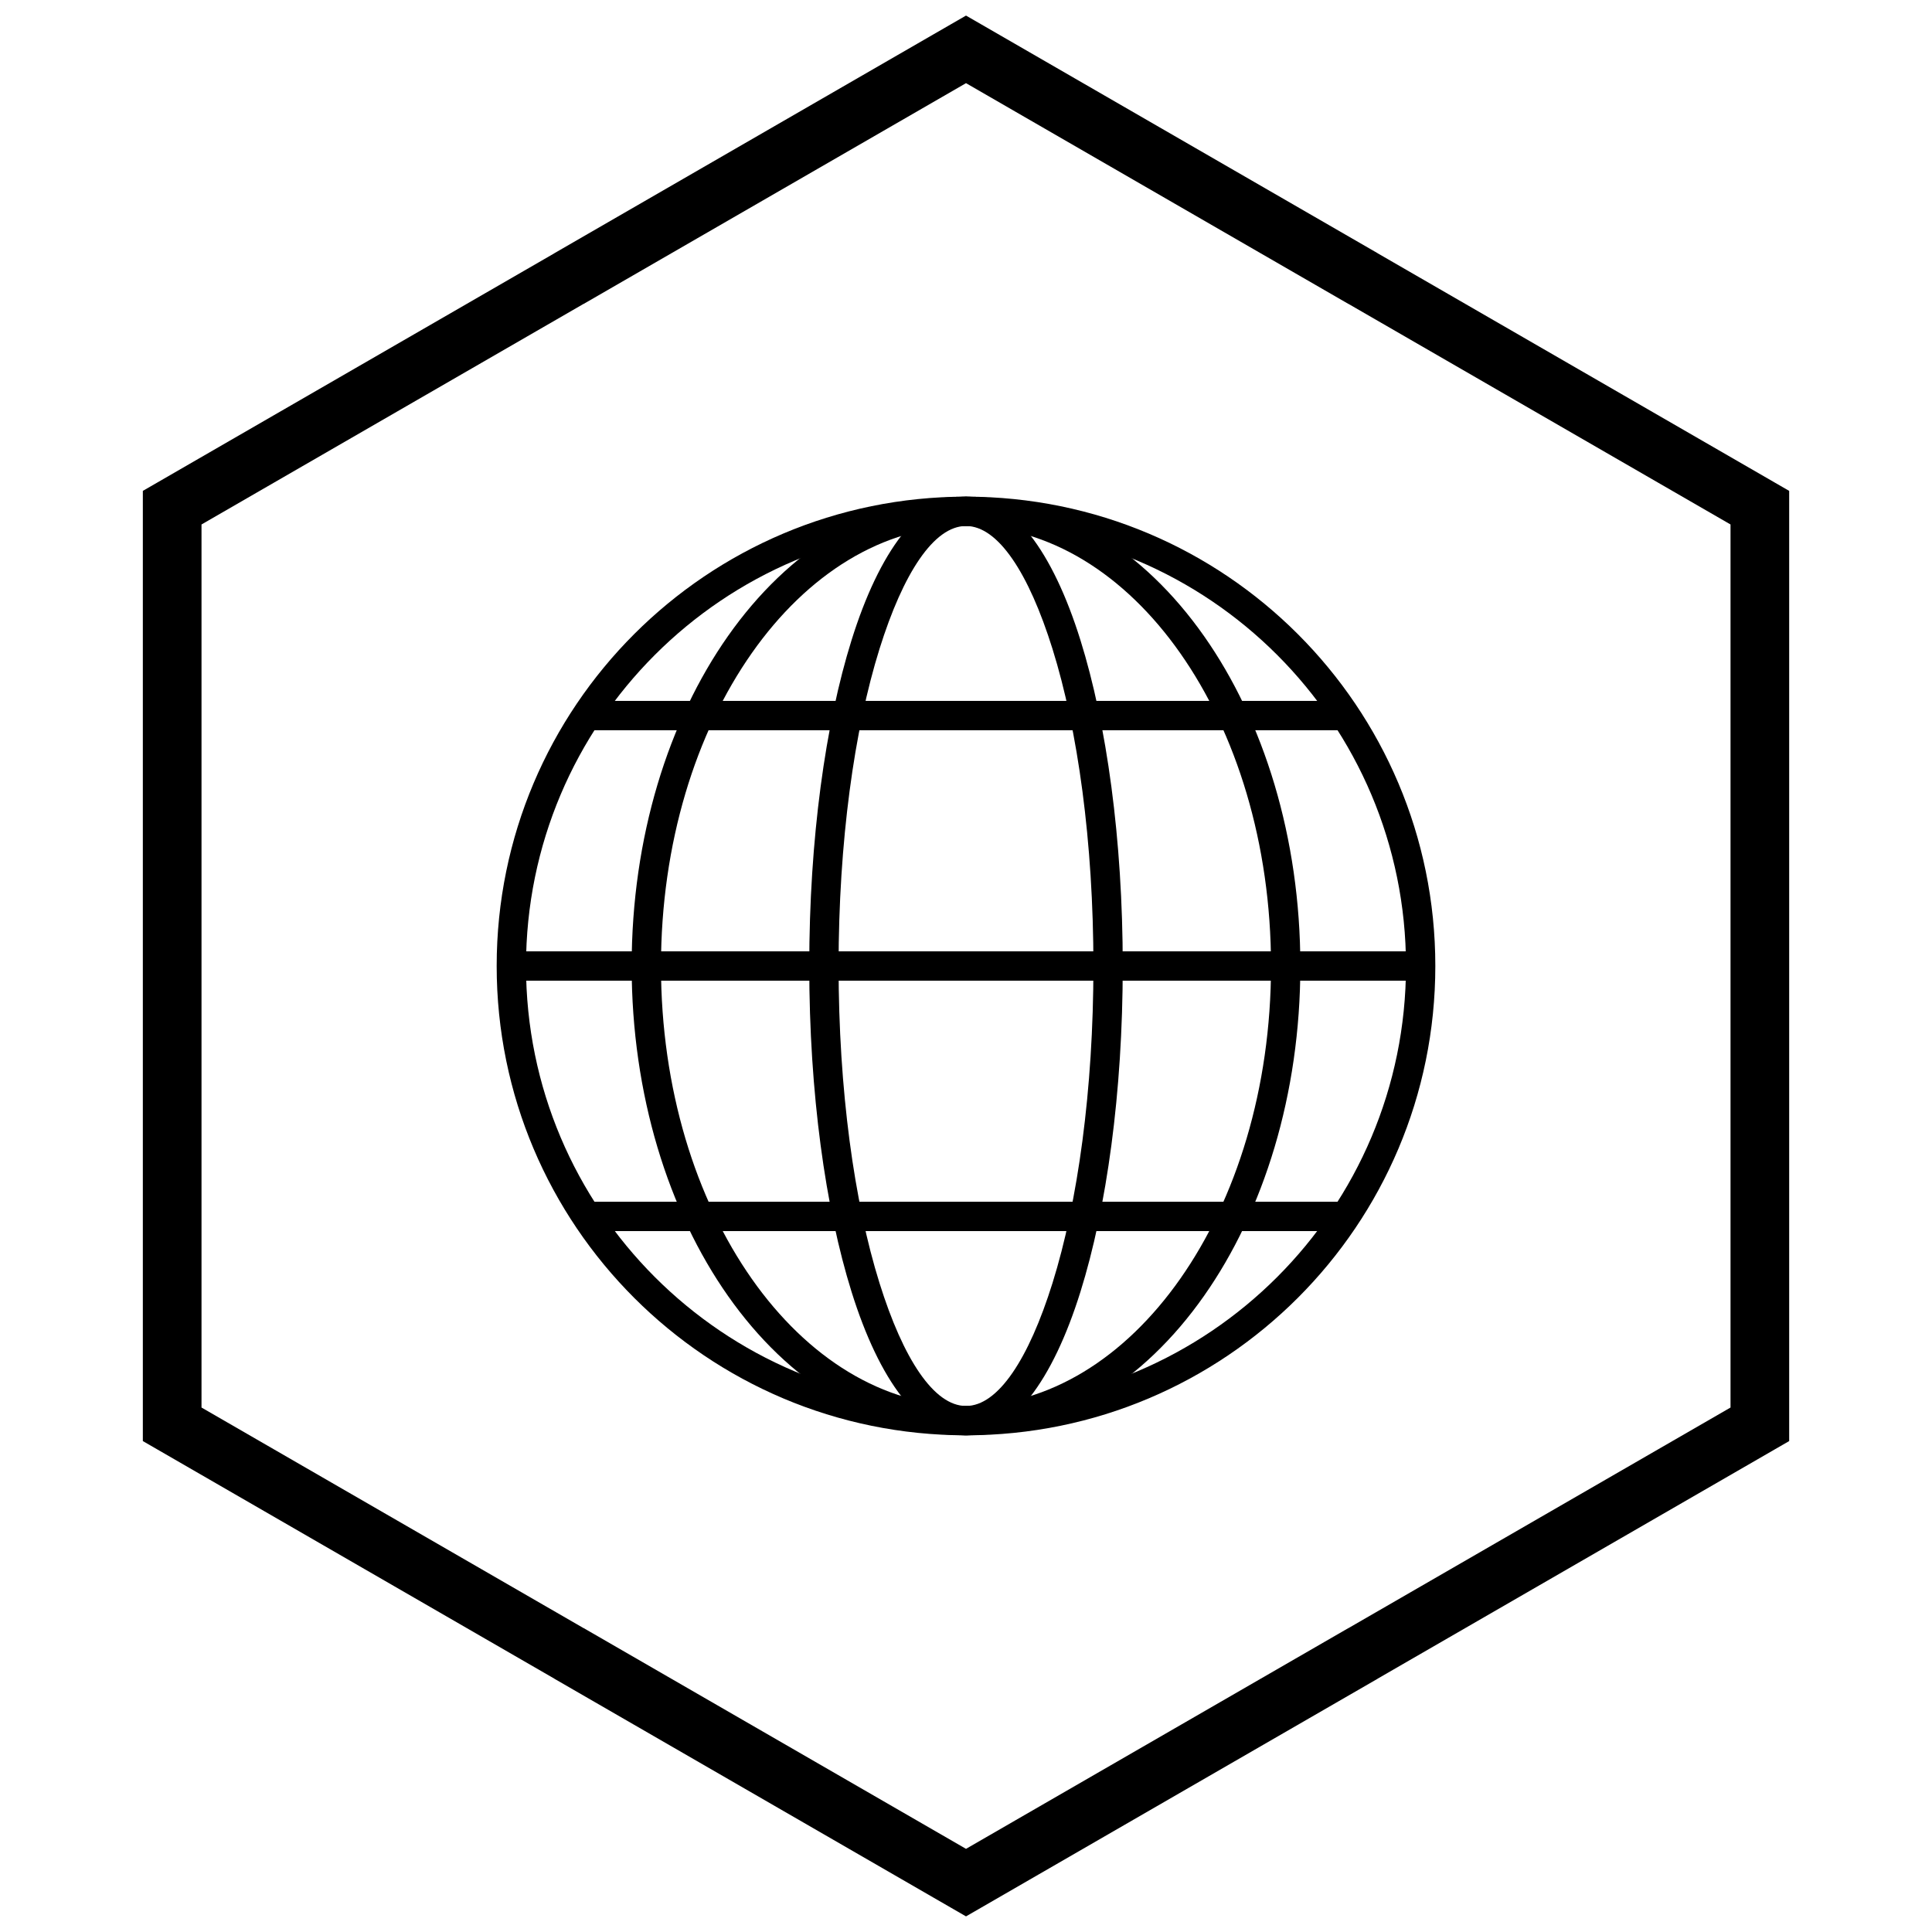
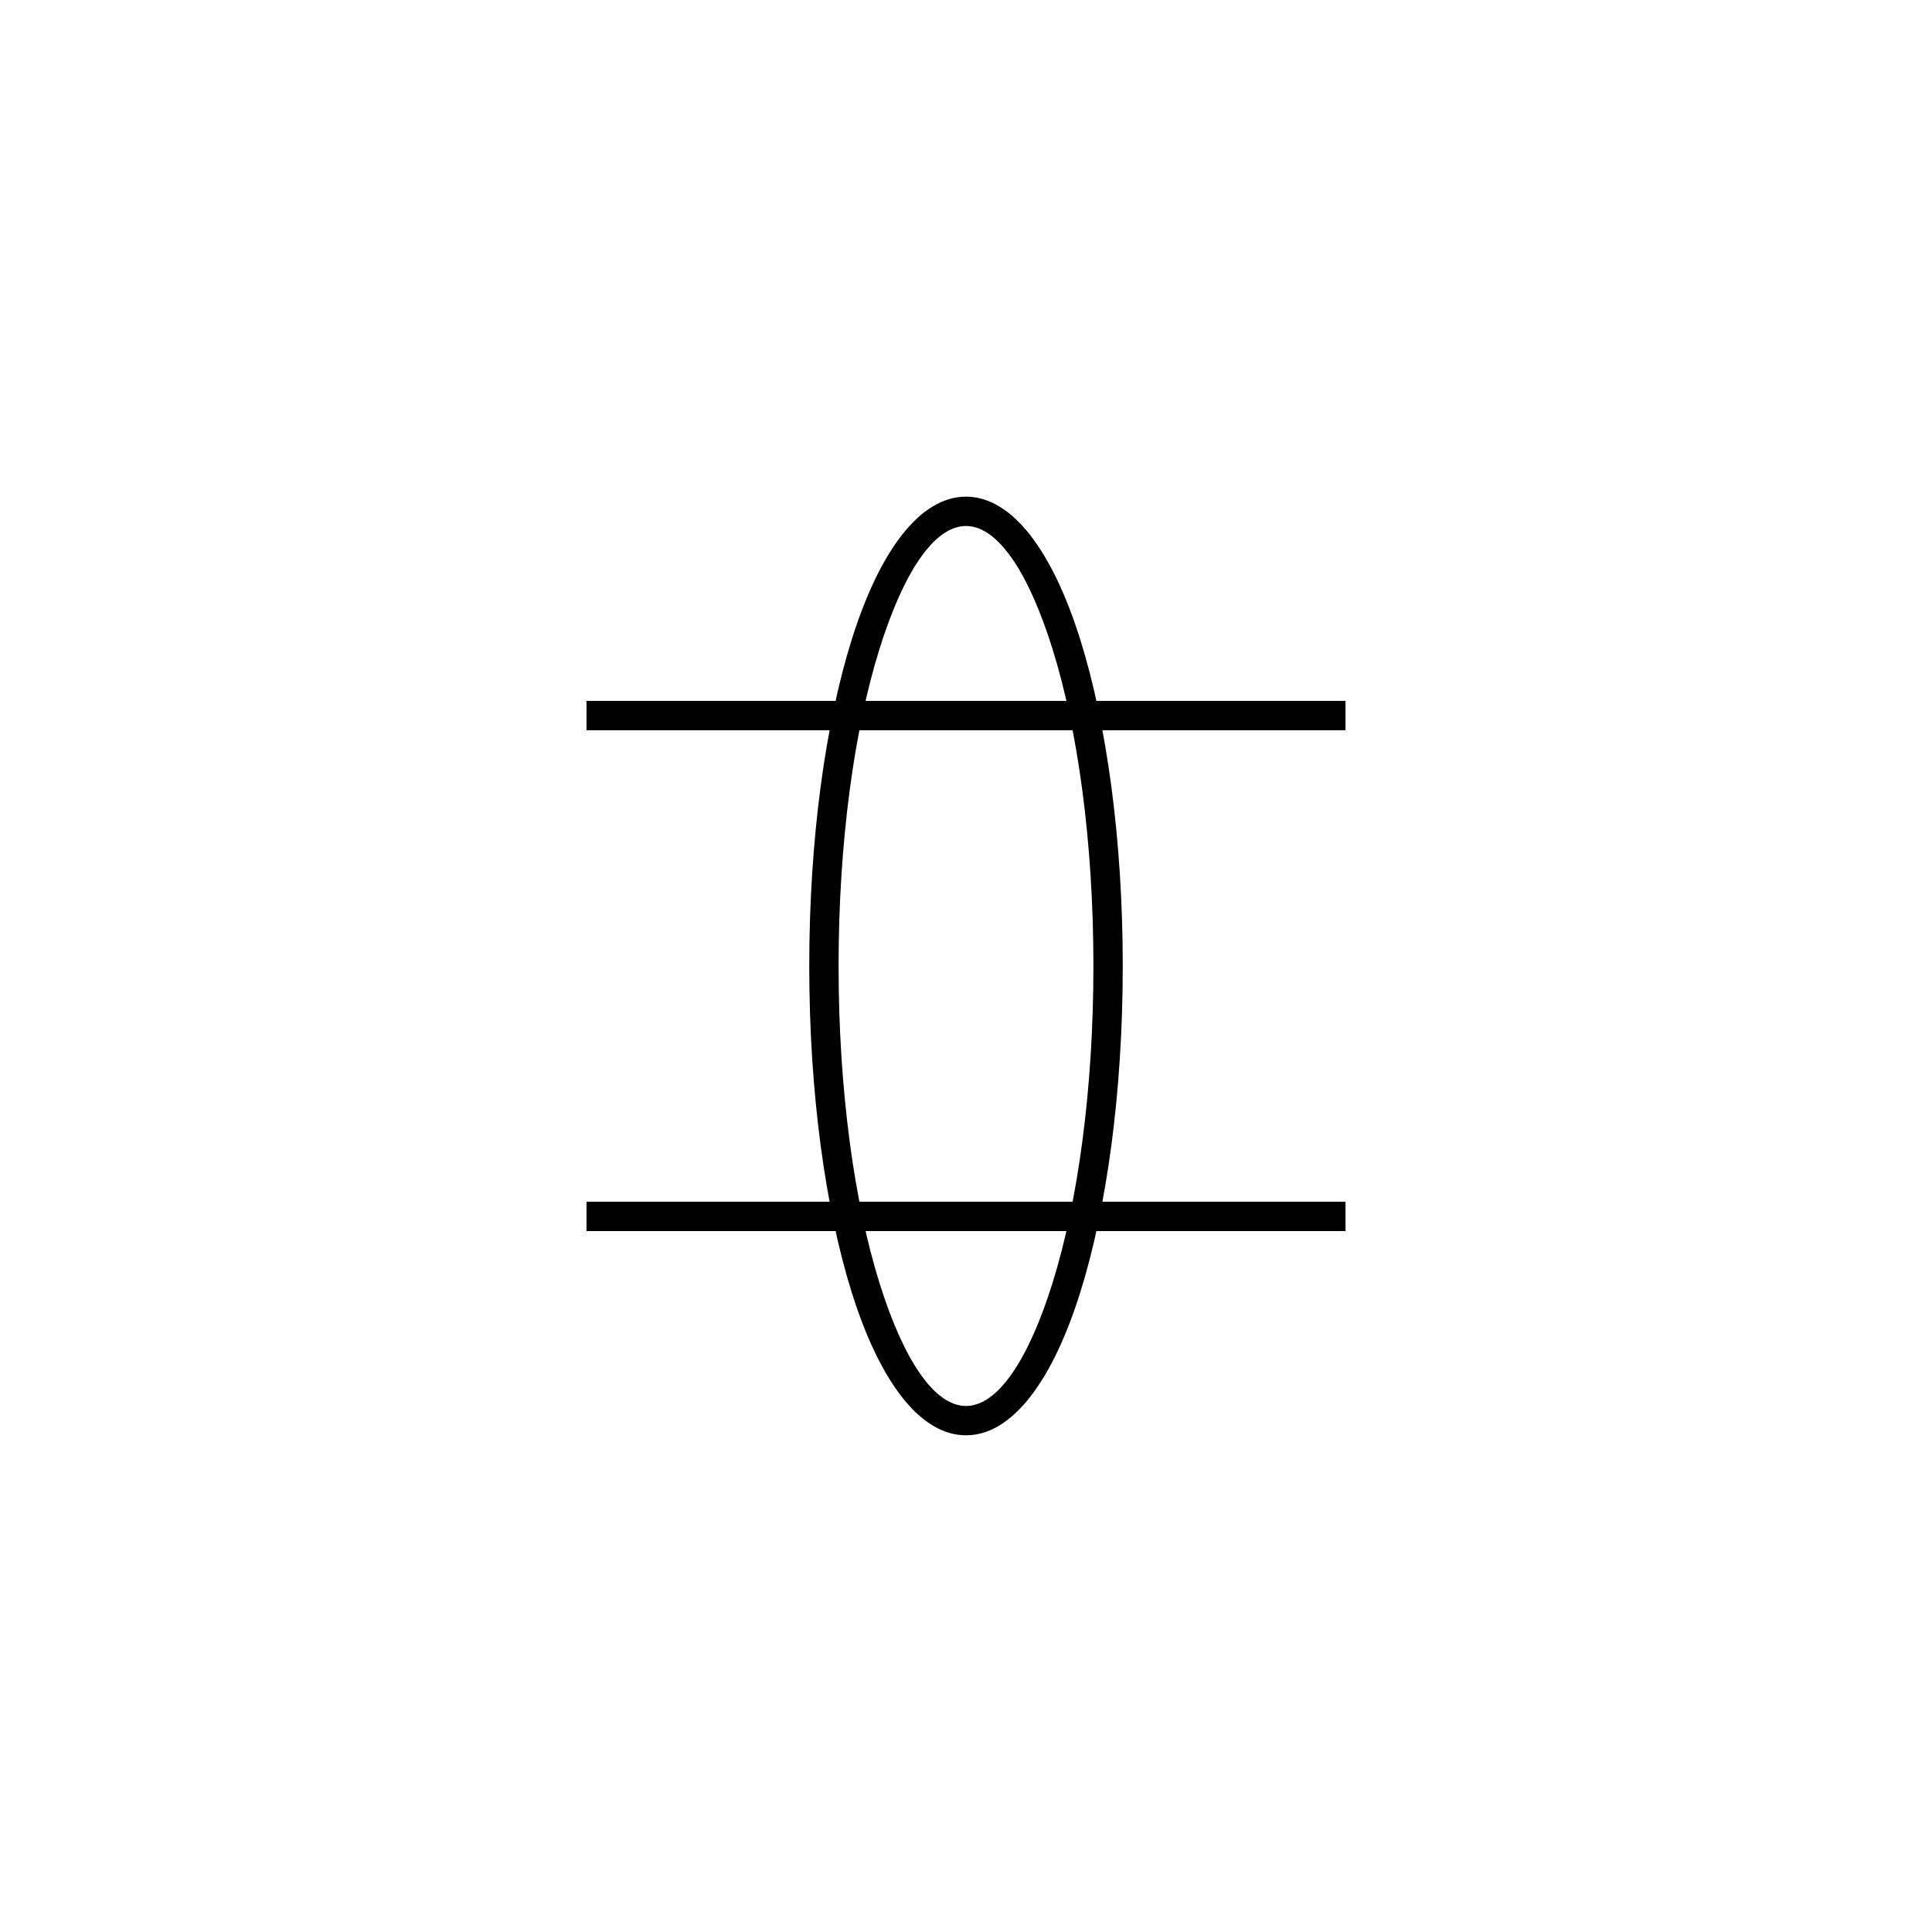
<svg xmlns="http://www.w3.org/2000/svg" width="800px" height="800px" version="1.1" viewBox="144 144 512 512">
  <defs>
    <clipPath id="a">
      <path d="m181 148.09h438v503.81h-438z" />
    </clipPath>
  </defs>
-   <path d="m400 275.62c34.344 0 65.438 13.922 87.945 36.43 22.508 22.508 36.43 53.602 36.43 87.945s-13.922 65.438-36.43 87.945c-22.508 22.508-53.602 36.43-87.945 36.43s-65.438-13.922-87.945-36.43c-22.508-22.508-36.43-53.602-36.43-87.945s13.922-65.438 36.43-87.945c22.508-22.508 53.602-36.43 87.945-36.43zm82.449 41.926c-21.102-21.102-50.25-34.152-82.449-34.152s-61.348 13.051-82.449 34.152c-21.102 21.102-34.152 50.25-34.152 82.449s13.051 61.348 34.152 82.449c21.102 21.102 50.25 34.152 82.449 34.152s61.348-13.051 82.449-34.152c21.102-21.102 34.152-50.25 34.152-82.449s-13.051-61.348-34.152-82.449z" />
  <path d="m500.57 337.52h-201.14v-7.773h201.14z" />
-   <path d="m520.48 403.89h-240.97v-7.773h240.97z" />
  <path d="m500.57 470.25h-201.14v-7.773h201.14z" />
-   <path d="m400 275.62c24.734 0 47.027 14.117 63.078 36.945 15.773 22.43 25.527 53.348 25.527 87.43s-9.754 65-25.527 87.43c-16.051 22.828-38.344 36.945-63.078 36.945s-47.027-14.117-63.078-36.945c-15.773-22.43-25.527-53.348-25.527-87.43s9.754-65 25.527-87.43c16.051-22.828 38.344-36.945 63.078-36.945zm56.73 41.41c-14.613-20.781-34.676-33.637-56.73-33.637s-42.121 12.855-56.73 33.637c-14.891 21.176-24.102 50.504-24.102 82.965s9.211 61.789 24.102 82.965c14.613 20.781 34.676 33.637 56.73 33.637s42.121-12.855 56.73-33.637c14.891-21.176 24.102-50.504 24.102-82.965s-9.211-61.789-24.102-82.965z" />
  <path d="m400 275.62c12.297 0 22.988 14.531 30.328 38.023 6.926 22.164 11.211 52.699 11.211 86.352s-4.285 64.188-11.211 86.352c-7.34 23.492-18.031 38.023-30.328 38.023s-22.988-14.531-30.328-38.023c-6.926-22.164-11.211-52.699-11.211-86.352s4.285-64.188 11.211-86.352c7.34-23.492 18.031-38.023 30.328-38.023zm22.918 40.332c-6.285-20.117-14.422-32.559-22.918-32.559s-16.633 12.441-22.918 32.559c-6.703 21.445-10.848 51.152-10.848 84.043s4.144 62.598 10.848 84.043c6.285 20.117 14.422 32.559 22.918 32.559s16.633-12.441 22.918-32.559c6.703-21.445 10.848-51.152 10.848-84.043s-4.144-62.598-10.848-84.043z" />
  <g clip-path="url(#a)">
-     <path d="m403.89 150.37 105.19 60.73-0.008 0.012 105.16 60.715 3.918 2.262v251.81l-3.918 2.262-105.16 60.715 0.008 0.012-105.19 60.73-3.887 2.242-3.887-2.242-105.19-60.73 0.008-0.012-105.16-60.715-3.918-2.262v-251.81l3.918-2.262 105.16-60.715-0.008-0.012 105.19-60.73 3.887-2.242zm97.414 74.152-101.3-58.484-101.3 58.484h-0.031l-101.27 58.469v234.02l101.27 58.469h0.031l101.3 58.484 101.3-58.484h0.031l101.27-58.469v-234.02l-101.27-58.469z" />
-   </g>
+     </g>
</svg>